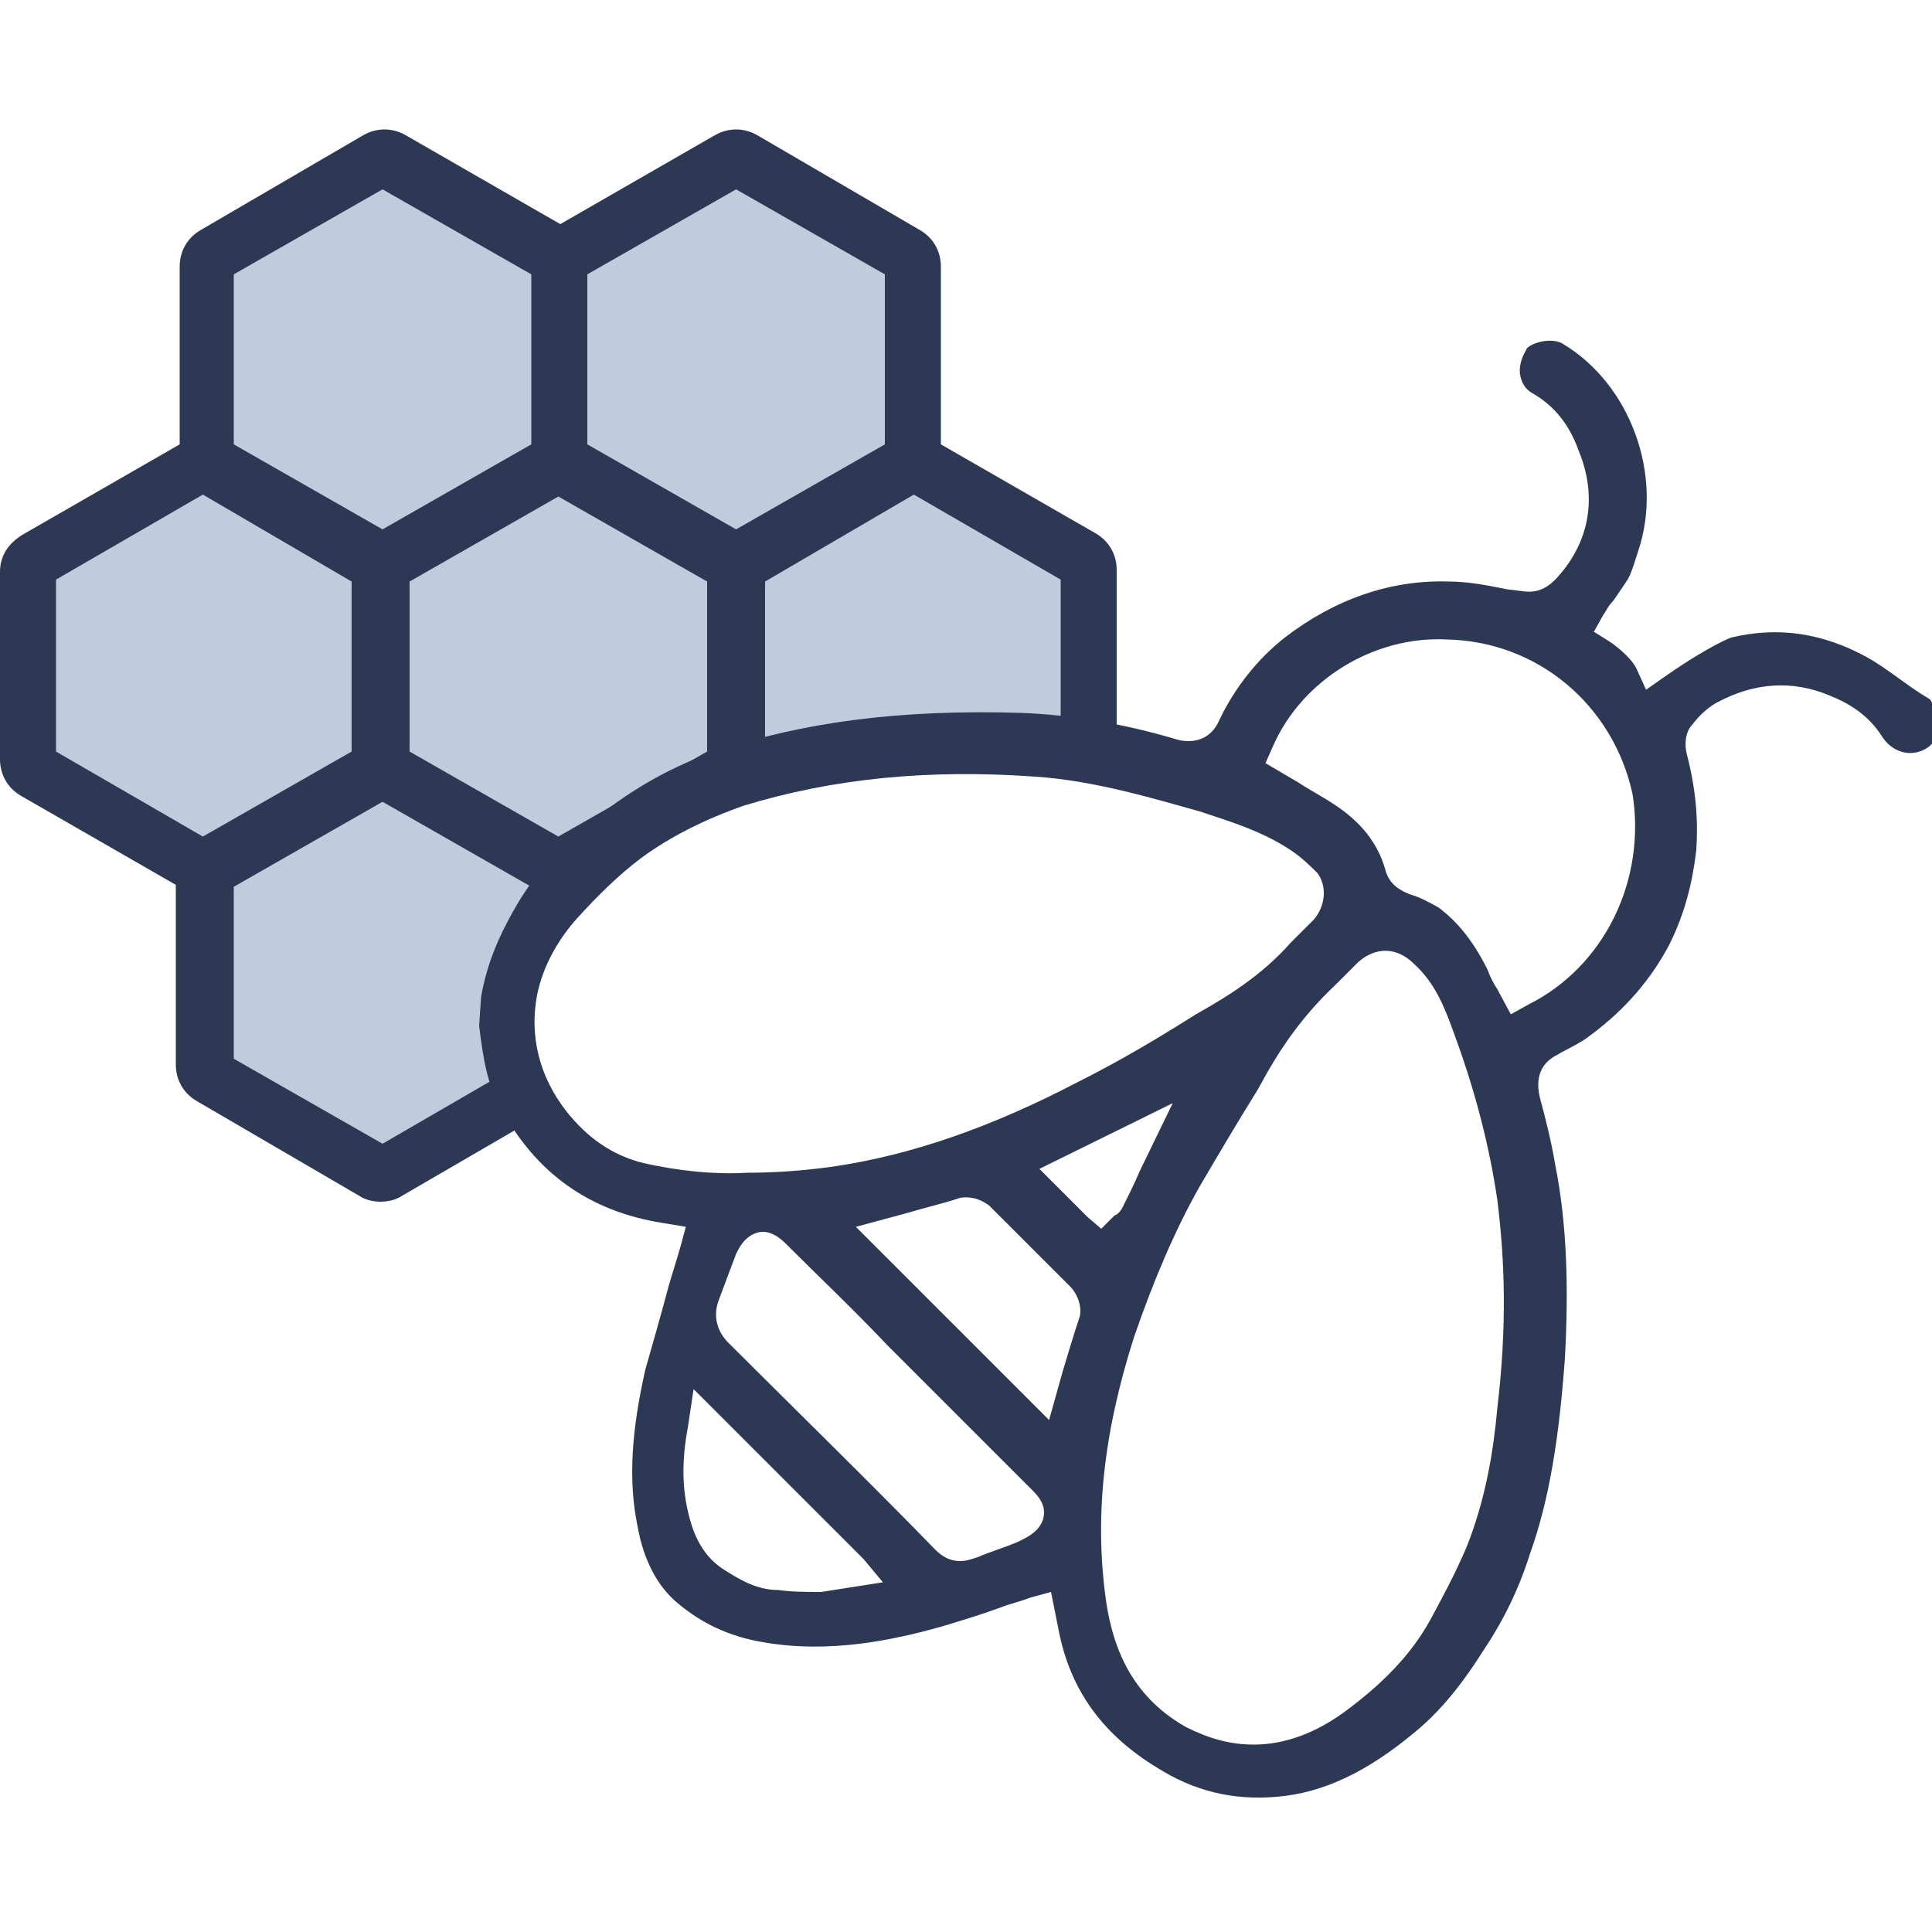
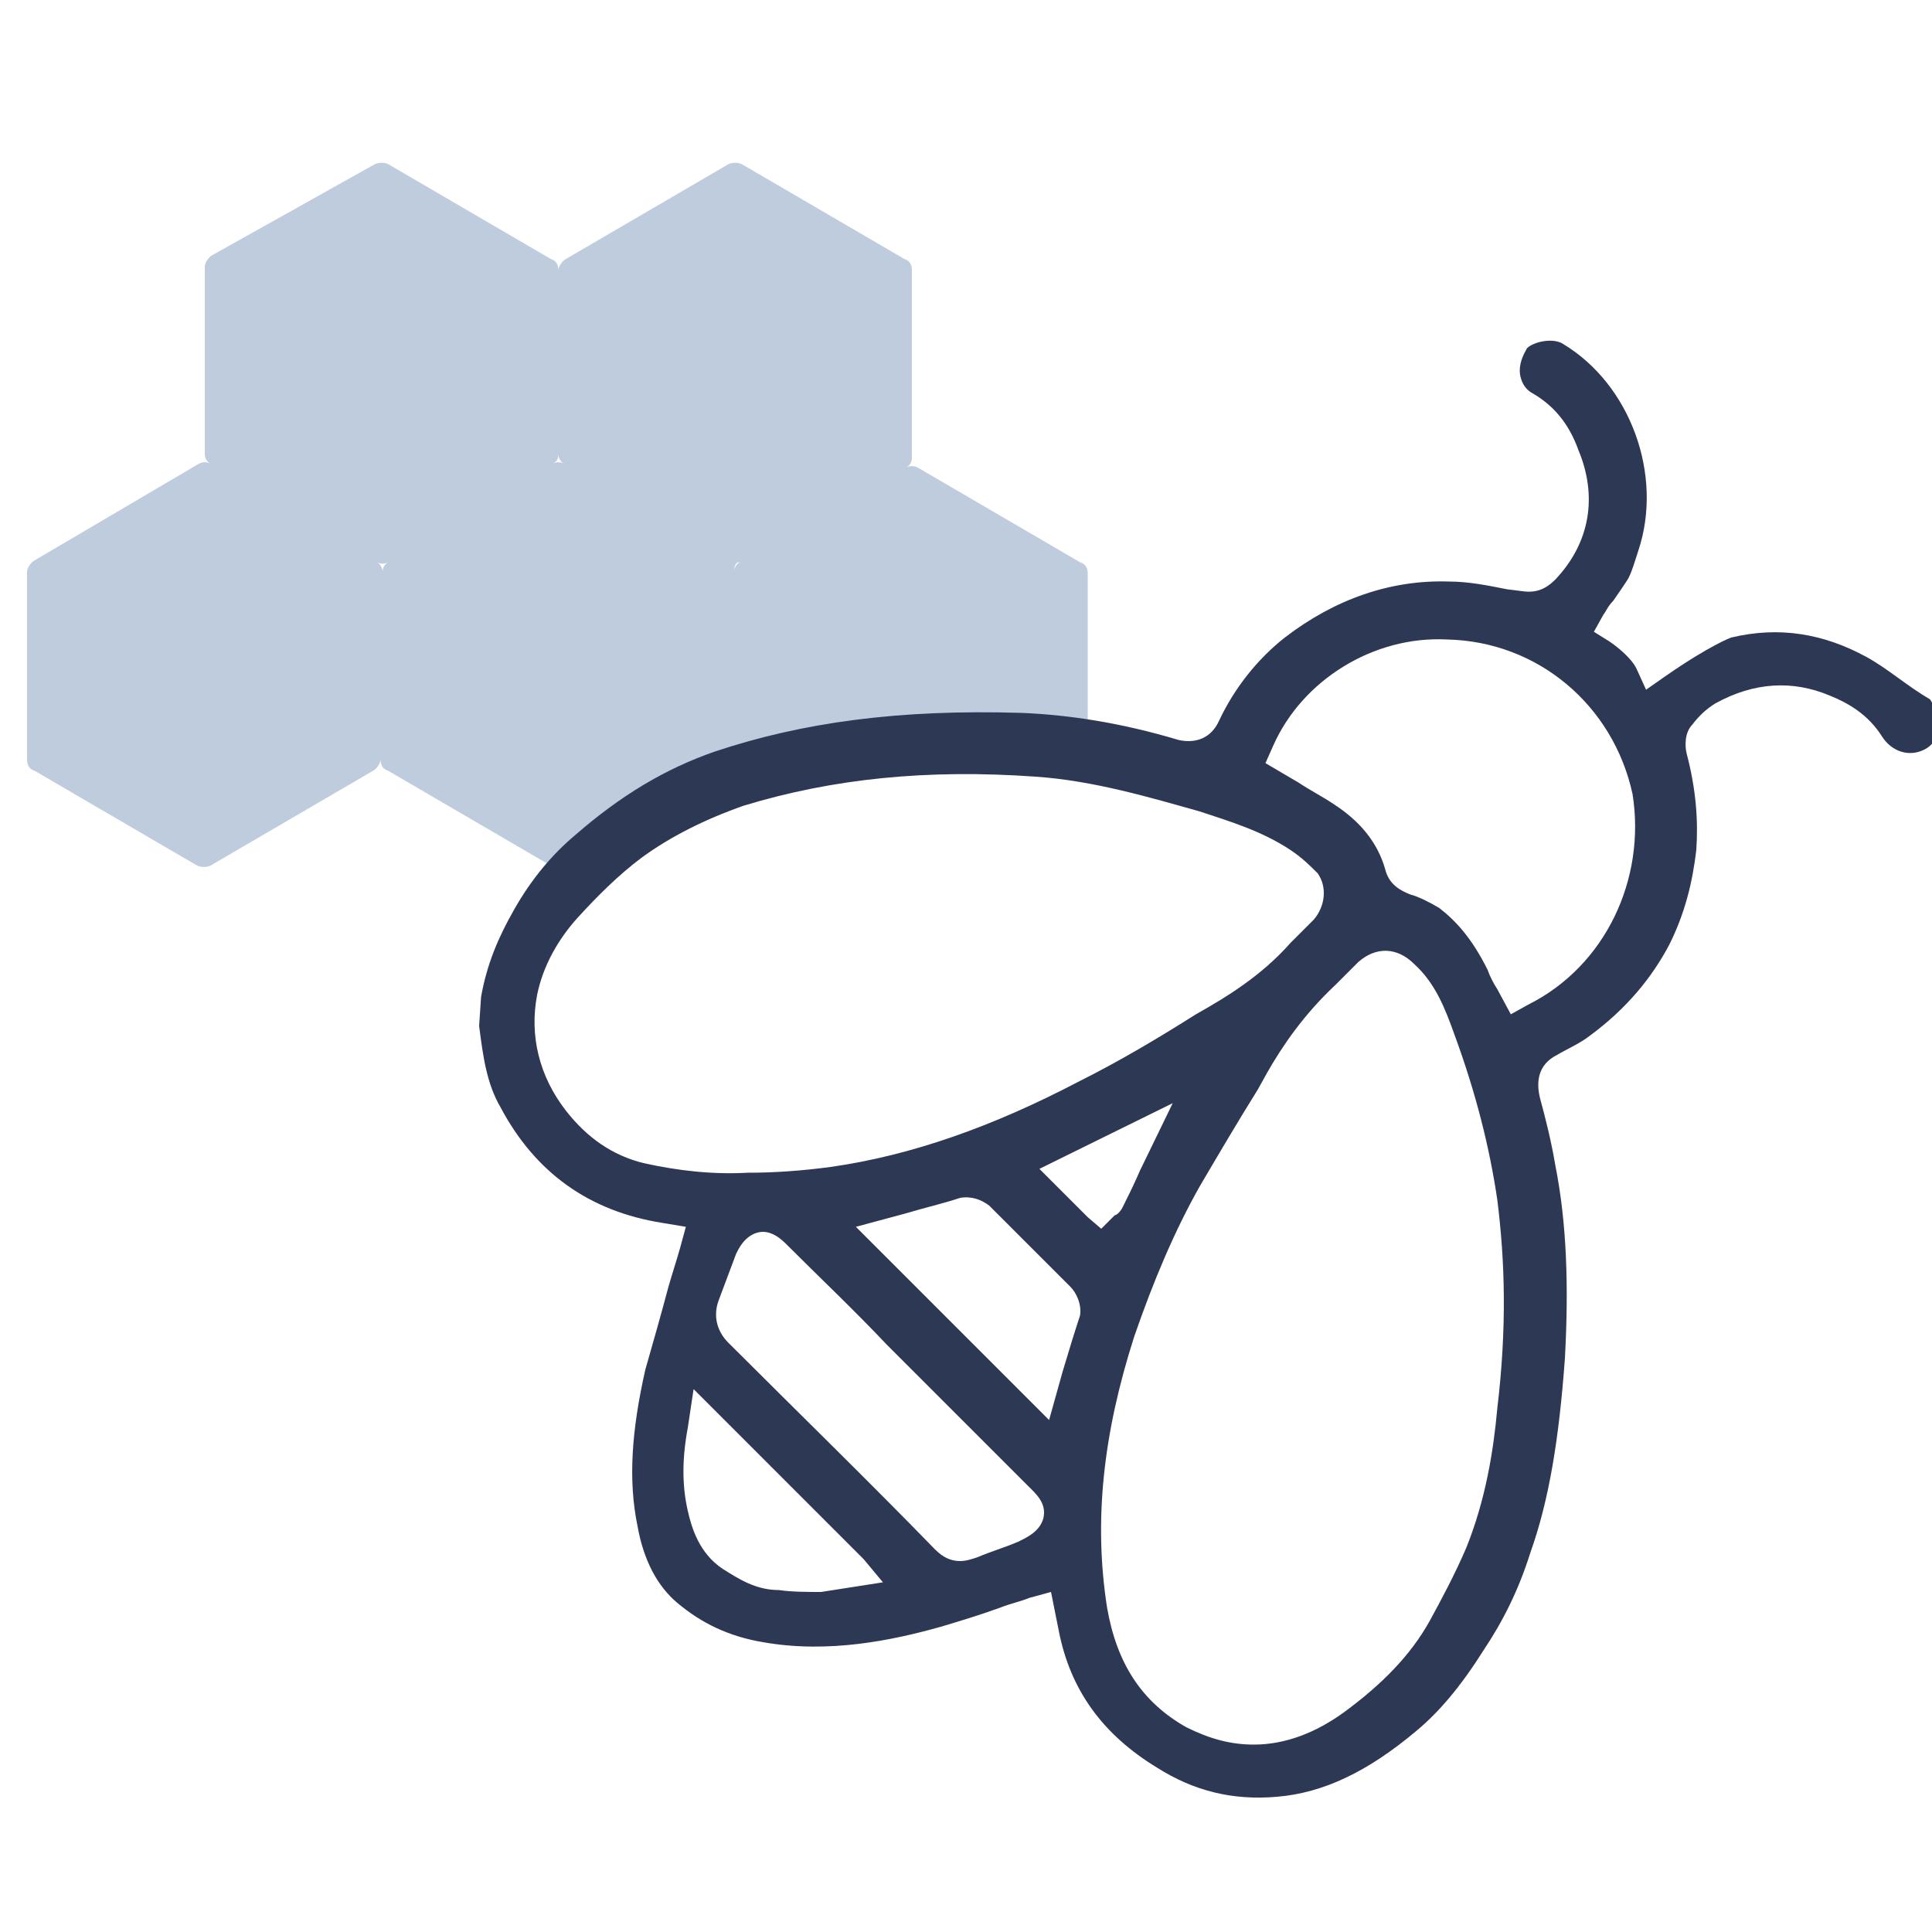
<svg xmlns="http://www.w3.org/2000/svg" version="1.1" id="Calque_1" x="0px" y="0px" viewBox="0 0 100 100" style="enable-background:new 0 0 100 100;" xml:space="preserve">
  <style type="text/css">
	.st0{fill:#2D3954;}
	.st1{fill:#BECCDE;}
</style>
  <g>
    <g>
      <path class="st0" d="M38.7,40.1L38.4,40c-0.2-0.1-0.5-0.1-0.7,0l-1.5,0.9C37,40.6,37.8,40.4,38.7,40.1z" />
-       <path class="st1" d="M26.1,50.7c1.1-1.9,2.2-4.4,4.2-6.4l-1,0.6c-0.2,0.1-0.4,0.4-0.4,0.6c0-0.3-0.1-0.5-0.4-0.6L20.1,40    c-0.2-0.1-0.5-0.1-0.7,0L11,44.9c-0.2,0.1-0.4,0.4-0.4,0.6v9.7c0,0.3,0.1,0.5,0.4,0.6l8.4,4.9c0.2,0.1,0.5,0.1,0.7,0l7.3-4.2    C26.1,54.5,25.2,52.4,26.1,50.7z" />
    </g>
-     <path class="st1" d="M29.3,44.8l1.1-0.6c1.1-1.1,2.4-2,4-2.7c0.5-0.2,1-0.4,1.5-0.5l1.7-1c0.2-0.1,0.4-0.4,0.4-0.6   c0,0.3,0.1,0.5,0.4,0.6l0.3,0.2c4.2-1.1,8.6-1.7,10.6-1.8c1.4-0.1,4.4,0.3,7,0.6v-9.3c0-0.3-0.1-0.5-0.4-0.6l-8.4-4.9   c-0.2-0.1-0.4-0.1-0.6,0c0.2-0.1,0.3-0.3,0.3-0.5v-9.7c0-0.3-0.1-0.5-0.4-0.6l-8.4-4.9c-0.2-0.1-0.5-0.1-0.7,0l-8.4,4.9   c-0.2,0.1-0.4,0.4-0.4,0.6c0-0.3-0.1-0.5-0.4-0.6l-8.4-4.9c-0.2-0.1-0.5-0.1-0.7,0L11,13.2c-0.2,0.1-0.4,0.4-0.4,0.6v9.7   c0,0.2,0.1,0.4,0.3,0.5c-0.2-0.1-0.4-0.1-0.6,0L1.8,29c-0.2,0.1-0.4,0.4-0.4,0.6v9.7c0,0.3,0.1,0.5,0.4,0.6l8.4,4.9   c0.2,0.1,0.5,0.1,0.7,0l8.4-4.9c0.2-0.1,0.4-0.4,0.4-0.6c0,0.3,0.1,0.5,0.4,0.6l8.4,4.9C28.8,44.9,29.1,44.9,29.3,44.8z M38.3,29.1   c-0.2,0.1-0.3,0.3-0.3,0.5c0-0.2-0.1-0.4-0.3-0.5C38,29.1,38.2,29.1,38.3,29.1z M28.9,23.5c0,0.2,0.1,0.4,0.3,0.5   c-0.2-0.1-0.4-0.1-0.6,0C28.8,23.9,28.9,23.8,28.9,23.5z M19.8,29.6c0-0.2-0.1-0.4-0.3-0.5c0.2,0.1,0.4,0.1,0.6,0   C19.9,29.2,19.8,29.4,19.8,29.6z" />
+     <path class="st1" d="M29.3,44.8l1.1-0.6c1.1-1.1,2.4-2,4-2.7c0.5-0.2,1-0.4,1.5-0.5l1.7-1c0.2-0.1,0.4-0.4,0.4-0.6   c0,0.3,0.1,0.5,0.4,0.6l0.3,0.2c4.2-1.1,8.6-1.7,10.6-1.8c1.4-0.1,4.4,0.3,7,0.6v-9.3c0-0.3-0.1-0.5-0.4-0.6l-8.4-4.9   c-0.2-0.1-0.4-0.1-0.6,0c0.2-0.1,0.3-0.3,0.3-0.5v-9.7c0-0.3-0.1-0.5-0.4-0.6l-8.4-4.9c-0.2-0.1-0.5-0.1-0.7,0l-8.4,4.9   c-0.2,0.1-0.4,0.4-0.4,0.6c0-0.3-0.1-0.5-0.4-0.6l-8.4-4.9c-0.2-0.1-0.5-0.1-0.7,0L11,13.2c-0.2,0.1-0.4,0.4-0.4,0.6v9.7   c0,0.2,0.1,0.4,0.3,0.5c-0.2-0.1-0.4-0.1-0.6,0L1.8,29c-0.2,0.1-0.4,0.4-0.4,0.6v9.7c0,0.3,0.1,0.5,0.4,0.6l8.4,4.9   c0.2,0.1,0.5,0.1,0.7,0l8.4-4.9c0.2-0.1,0.4-0.4,0.4-0.6c0,0.3,0.1,0.5,0.4,0.6l8.4,4.9C28.8,44.9,29.1,44.9,29.3,44.8z M38.3,29.1   c-0.2,0.1-0.3,0.3-0.3,0.5C38,29.1,38.2,29.1,38.3,29.1z M28.9,23.5c0,0.2,0.1,0.4,0.3,0.5   c-0.2-0.1-0.4-0.1-0.6,0C28.8,23.9,28.9,23.8,28.9,23.5z M19.8,29.6c0-0.2-0.1-0.4-0.3-0.5c0.2,0.1,0.4,0.1,0.6,0   C19.9,29.2,19.8,29.4,19.8,29.6z" />
    <path class="st0" d="M96.6,34c-2.2-1.2-4.5-1.6-7-1c0,0-1.1,0.4-3.4,2l-1,0.7l-0.5-1.1c-0.3-0.6-1.1-1.2-1.4-1.4l-0.8-0.5l0.5-0.9   c0.1-0.1,0.2-0.4,0.5-0.7c0.2-0.3,0.7-1,0.8-1.2c0.2-0.4,0.3-0.8,0.5-1.4c1.3-3.9-0.4-8.6-3.9-10.7c-0.3-0.2-0.8-0.2-1.2-0.1   c-0.4,0.1-0.7,0.3-0.7,0.4c-0.3,0.5-0.4,1-0.3,1.4c0.1,0.4,0.3,0.7,0.7,0.9c1,0.6,1.8,1.5,2.3,2.9c1,2.4,0.6,4.8-1.2,6.7   c-0.5,0.5-1,0.7-1.7,0.6l-0.8-0.1c-1-0.2-2-0.4-3-0.4c-3-0.1-5.9,0.9-8.5,2.9c-1.4,1.1-2.6,2.6-3.4,4.3c-0.4,0.9-1.2,1.2-2.1,1   c-3-0.9-5.7-1.3-8.1-1.4c-6.4-0.2-11.4,0.5-15.9,2c-2.6,0.9-4.9,2.3-7.2,4.3c-1.2,1-2.3,2.3-3.2,3.9c-0.8,1.4-1.4,2.8-1.7,4.5   l-0.1,1.5c0.2,1.6,0.4,3,1.1,4.2c1.8,3.4,4.6,5.4,8.4,6l1.2,0.2l-0.3,1.1c-0.2,0.7-0.4,1.3-0.6,2c-0.4,1.5-0.8,2.9-1.2,4.3   c-0.7,3.1-0.9,5.7-0.4,8.1c0.3,1.7,1,3.1,2.1,4c1.2,1,2.6,1.7,4.4,2c3.4,0.6,6.7-0.1,9.2-0.8c1-0.3,2-0.6,3.1-1   c0.5-0.2,1-0.3,1.5-0.5l1.1-0.3l0.4,2c0.6,3.1,2.3,5.4,5.1,7.1c1.9,1.2,3.9,1.7,6.2,1.5c2.4-0.2,4.7-1.3,7.2-3.4   c1.2-1,2.3-2.3,3.5-4.2c1-1.5,1.8-3.1,2.4-5c1-2.8,1.5-6,1.8-10.1c0.2-3.7,0.1-7-0.5-10c-0.2-1.2-0.5-2.4-0.8-3.5   c-0.3-1.3,0.3-1.9,0.9-2.2c0.5-0.3,1.2-0.6,1.7-1c1.9-1.4,3.2-3,4.1-4.7c0.8-1.6,1.2-3.2,1.4-4.9c0.1-1.5,0-3.1-0.5-5   c-0.1-0.4-0.1-1.1,0.3-1.5c0.3-0.4,0.7-0.8,1.2-1.1c2-1.1,4-1.2,5.9-0.4c1,0.4,2,1,2.7,2.1c0.5,0.8,1.4,1.1,2.2,0.7   c0.4-0.2,0.6-0.5,0.7-1c0.1-0.5,0-1-0.4-1.6C98.7,35.5,97.7,34.6,96.6,34z M33.3,60.2c-1.6-0.4-2.9-1.3-4-2.7   c-1.4-1.8-1.9-3.9-1.5-6c0.3-1.5,1.1-2.9,2.1-4c1-1.1,2.1-2.2,3.3-3.1c1.5-1.1,3.3-2,5.3-2.7c4.6-1.4,9.5-1.9,15.1-1.5   c3,0.2,6,1.1,8.5,1.8c1.5,0.5,3.2,1,4.7,2c0.6,0.4,1,0.8,1.4,1.2c0.5,0.7,0.4,1.7-0.2,2.4c-0.3,0.3-0.6,0.6-0.9,0.9l-0.3,0.3   c-1.5,1.7-3.3,2.8-4.9,3.7c-1.9,1.2-3.9,2.4-6.1,3.5c-4.4,2.3-8.6,3.8-12.8,4.4c-1.5,0.2-2.9,0.3-4.3,0.3   C36.9,60.8,35.1,60.6,33.3,60.2z M45.7,81.9l-3.2,0.5c-0.7,0-1.5,0-2.2-0.1c-1.2,0-2.1-0.6-2.9-1.1c-1.2-0.8-1.6-2.1-1.8-3   c-0.3-1.3-0.3-2.7,0-4.3l0.3-2l8.8,8.8L45.7,81.9z M54,78.6c-0.2,0.7-0.9,1-1.3,1.2c-0.7,0.3-1.4,0.5-2.1,0.8   c-0.3,0.1-0.6,0.2-0.9,0.2c-0.5,0-0.9-0.2-1.3-0.6c-3.5-3.6-7.1-7.1-10.7-10.7c-0.6-0.6-0.8-1.4-0.5-2.2l0.9-2.4   c0.1-0.2,0.4-0.9,1.1-1.1c0.7-0.2,1.3,0.4,1.5,0.6c1.7,1.7,3.5,3.4,5.2,5.2l1.1,1.1l0,0l1.2,1.2c1.7,1.7,3.3,3.3,5,5   C53.6,77.3,54.2,77.8,54,78.6z M55.9,68.1C55.6,69,55.3,70,55,71l-0.7,2.5l-10-10l2.6-0.7c1-0.3,1.9-0.5,2.8-0.8   c0.6-0.1,1.1,0.1,1.5,0.4c1.4,1.4,2.8,2.8,4.2,4.2C55.7,66.9,56,67.5,55.9,68.1z M56.3,63l-2.5-2.5l6.9-3.4L59,60.6   c-0.3,0.7-0.6,1.3-0.9,1.9c-0.1,0.2-0.3,0.4-0.4,0.4L57,63.6L56.3,63z M77.5,72.9c-0.2,2.2-0.6,4.7-1.6,7.2   c-0.6,1.4-1.3,2.7-1.9,3.8c-1,1.8-2.5,3.3-4.4,4.7c-1.5,1.1-3.1,1.7-4.7,1.7c-1.2,0-2.3-0.3-3.5-0.9c-2.3-1.3-3.6-3.3-4.1-6.2   c-0.7-4.5-0.2-9,1.4-14c1-2.9,2.1-5.5,3.4-7.8c1-1.7,2-3.4,3-5l0.5-0.9c0.8-1.4,1.9-3,3.5-4.5l0.3-0.3c0.3-0.3,0.6-0.6,0.9-0.9   c0.9-0.8,2-0.8,2.9,0.1c1.1,1,1.6,2.3,2.1,3.7c1.1,3,1.8,5.8,2.2,8.5C77.9,65.3,78,68.7,77.5,72.9z M79.1,52l-0.9,0.5l-0.7-1.3   c-0.2-0.3-0.4-0.7-0.5-1c-0.8-1.6-1.6-2.5-2.5-3.2c-0.5-0.3-1.1-0.6-1.5-0.7c-0.5-0.2-1.1-0.5-1.3-1.3c-0.4-1.4-1.3-2.5-2.7-3.4   c-0.6-0.4-1.2-0.7-1.8-1.1l-1.7-1l0.4-0.9c1.5-3.4,5.2-5.7,9-5.5c4.7,0.1,8.6,3.4,9.6,8C85.2,45.5,83.1,50,79.1,52z" />
-     <path class="st0" d="M26.7,55.2l-6.9,4l-7.7-4.4v-8.9l7.7-4.4l7.7,4.4v2.4c1.4-2.5,3.3-5.3,7-6.8c1.9-0.8,4.2-1.4,6.4-1.9l-1.3-0.7   v-8.8l7.7-4.5l7.6,4.4v8.7c1,0.1,2,0.3,2.9,0.4v-9.6c0-0.8-0.4-1.5-1.1-1.9l-8-4.6v-9.2c0-0.8-0.4-1.5-1.1-1.9l-8.4-4.9   c-0.7-0.4-1.5-0.4-2.2,0l-8,4.6l-8-4.6c-0.7-0.4-1.5-0.4-2.2,0l-8.4,4.9c0,0,0,0,0,0c-0.7,0.4-1.1,1.1-1.1,1.9V23l-8,4.6   c0,0,0,0,0,0C0.4,28.1,0,28.8,0,29.6v9.7c0,0.8,0.4,1.5,1.1,1.9l8,4.6v9.3c0,0.8,0.4,1.5,1.1,1.9l8.4,4.9c0.3,0.2,0.7,0.3,1.1,0.3   c0.4,0,0.8-0.1,1.1-0.3l7.4-4.3C27.7,56.9,27.1,56.1,26.7,55.2z M30.4,14.2l7.7-4.4l7.7,4.4V23l-7.7,4.4L30.4,23V14.2z M36.6,30.1   v8.8l-7.7,4.4l-7.7-4.4v-8.8l7.7-4.4L36.6,30.1z M12.1,14.2l7.7-4.4l7.7,4.4V23l-7.7,4.4L12.1,23V14.2z M2.9,38.9V30l7.6-4.4   l7.7,4.5v8.8l-7.7,4.4L2.9,38.9z" />
  </g>
</svg>